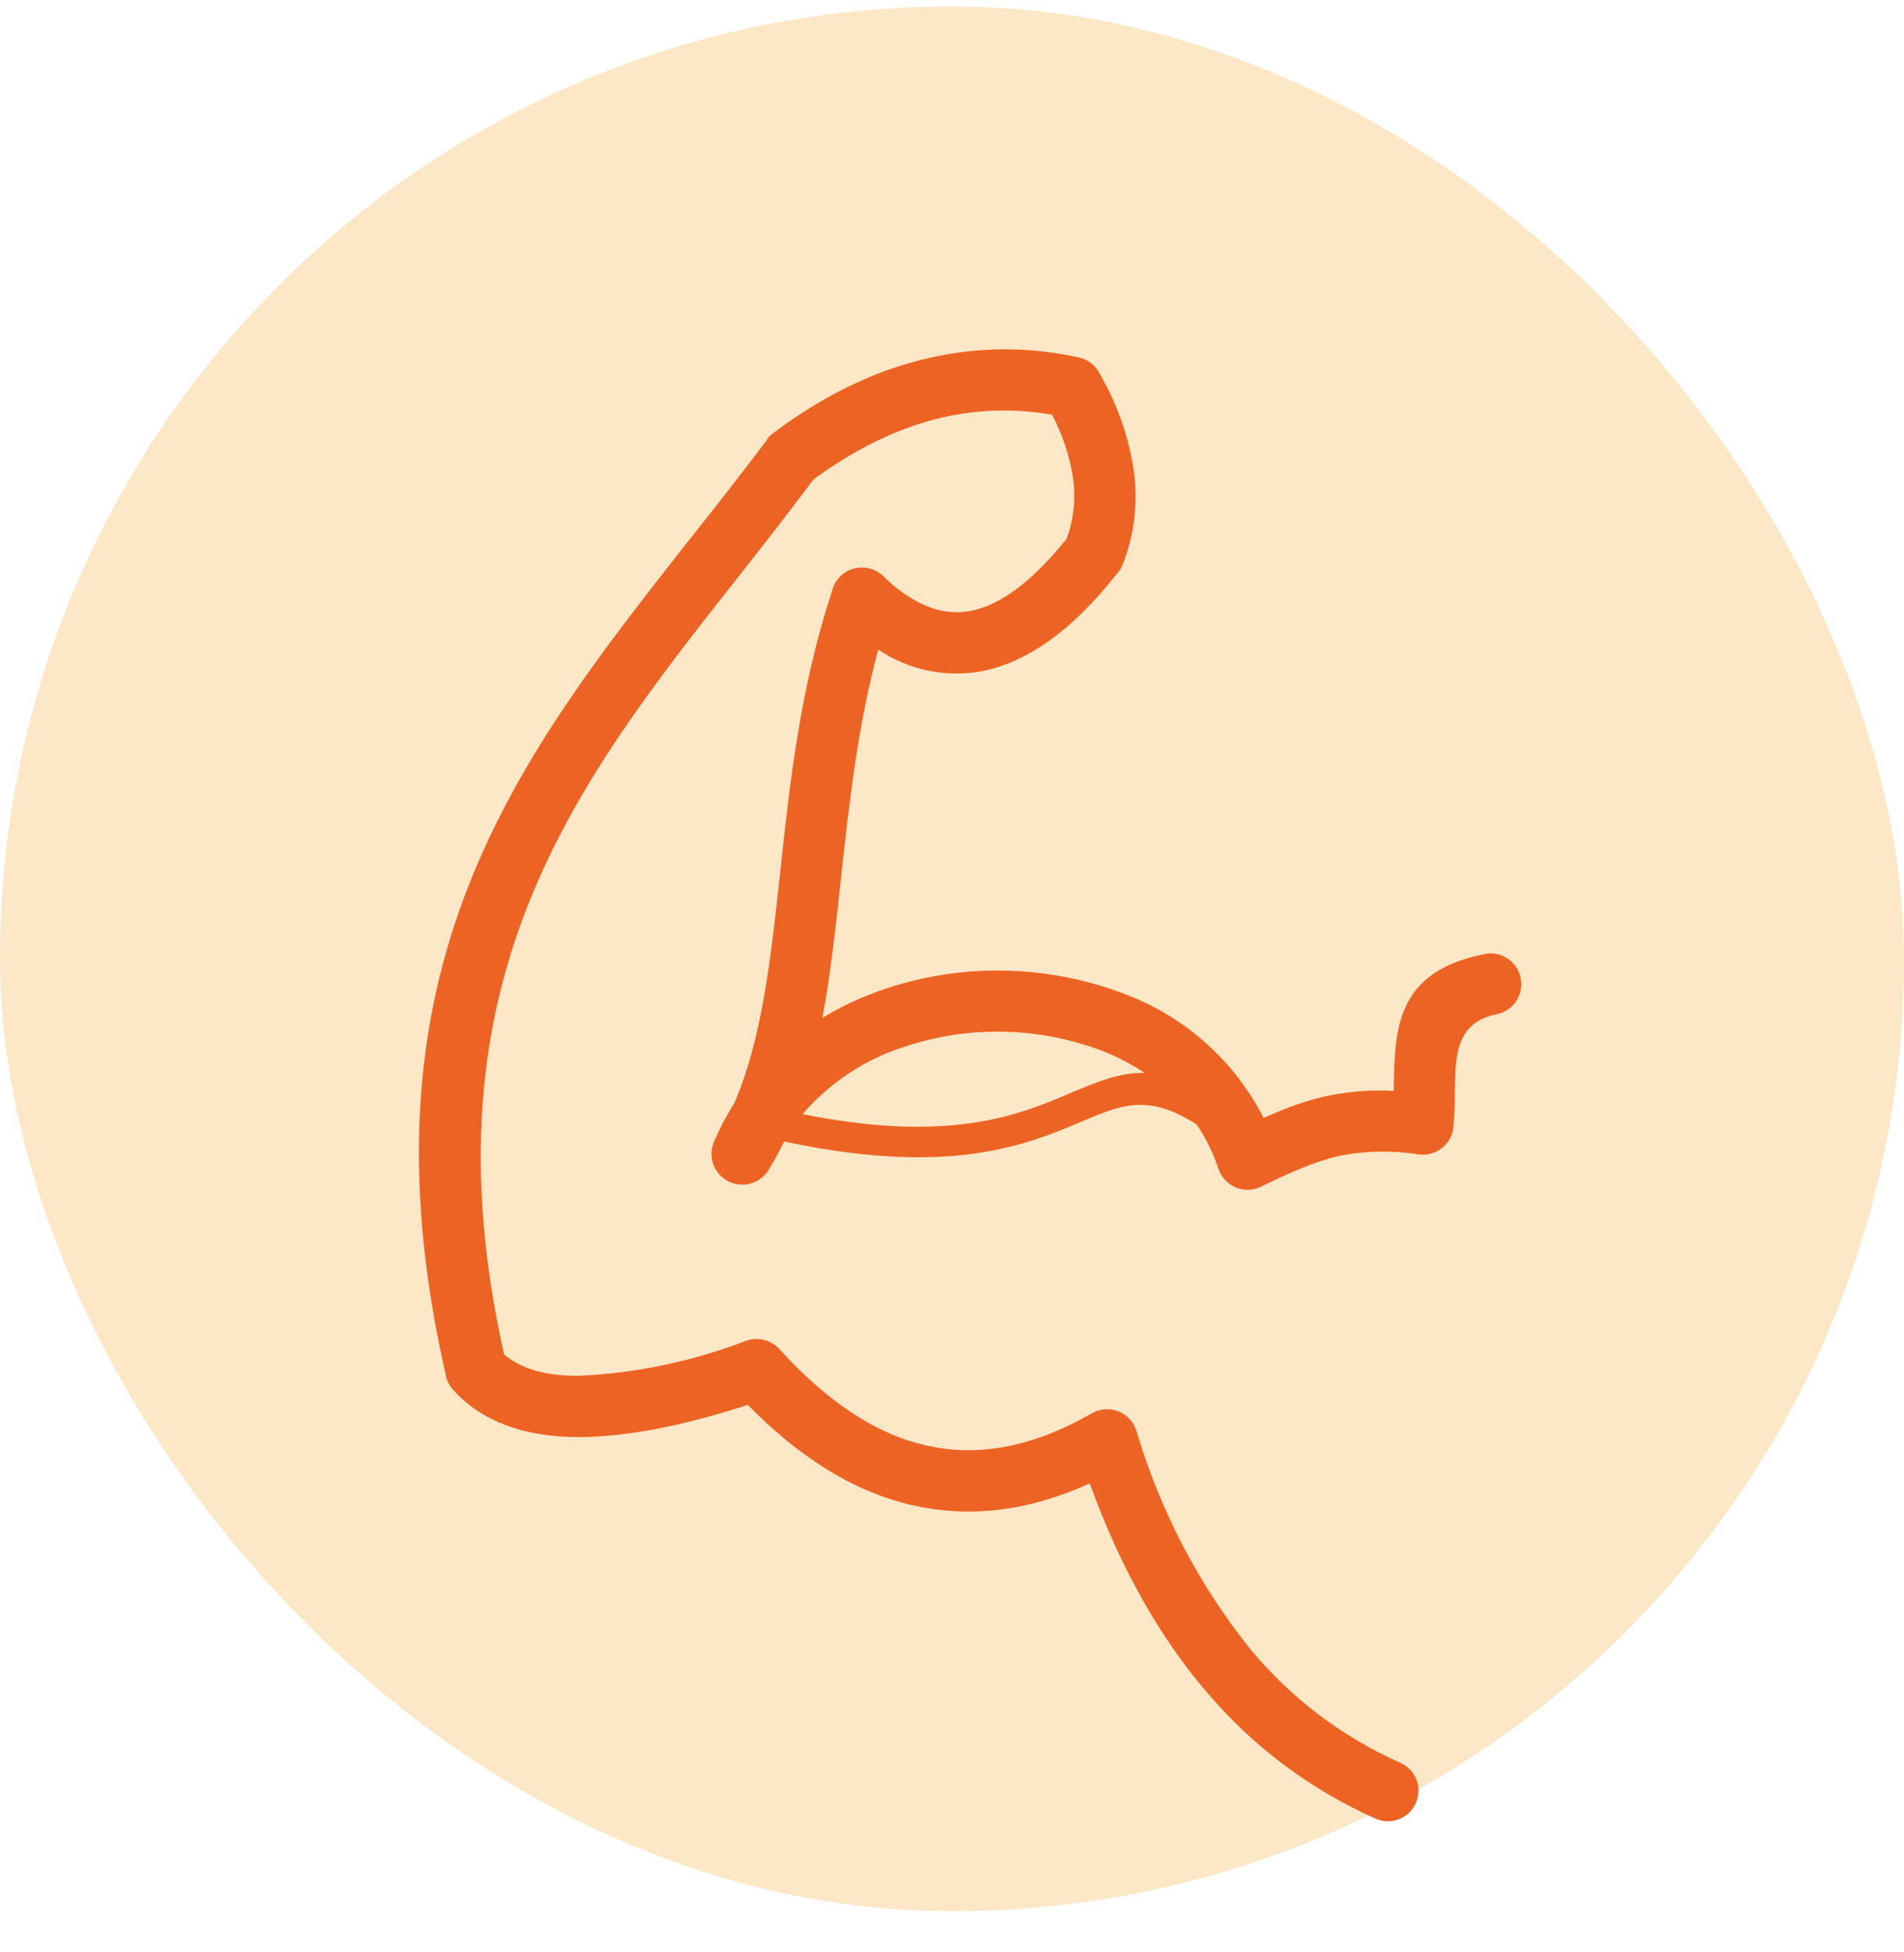
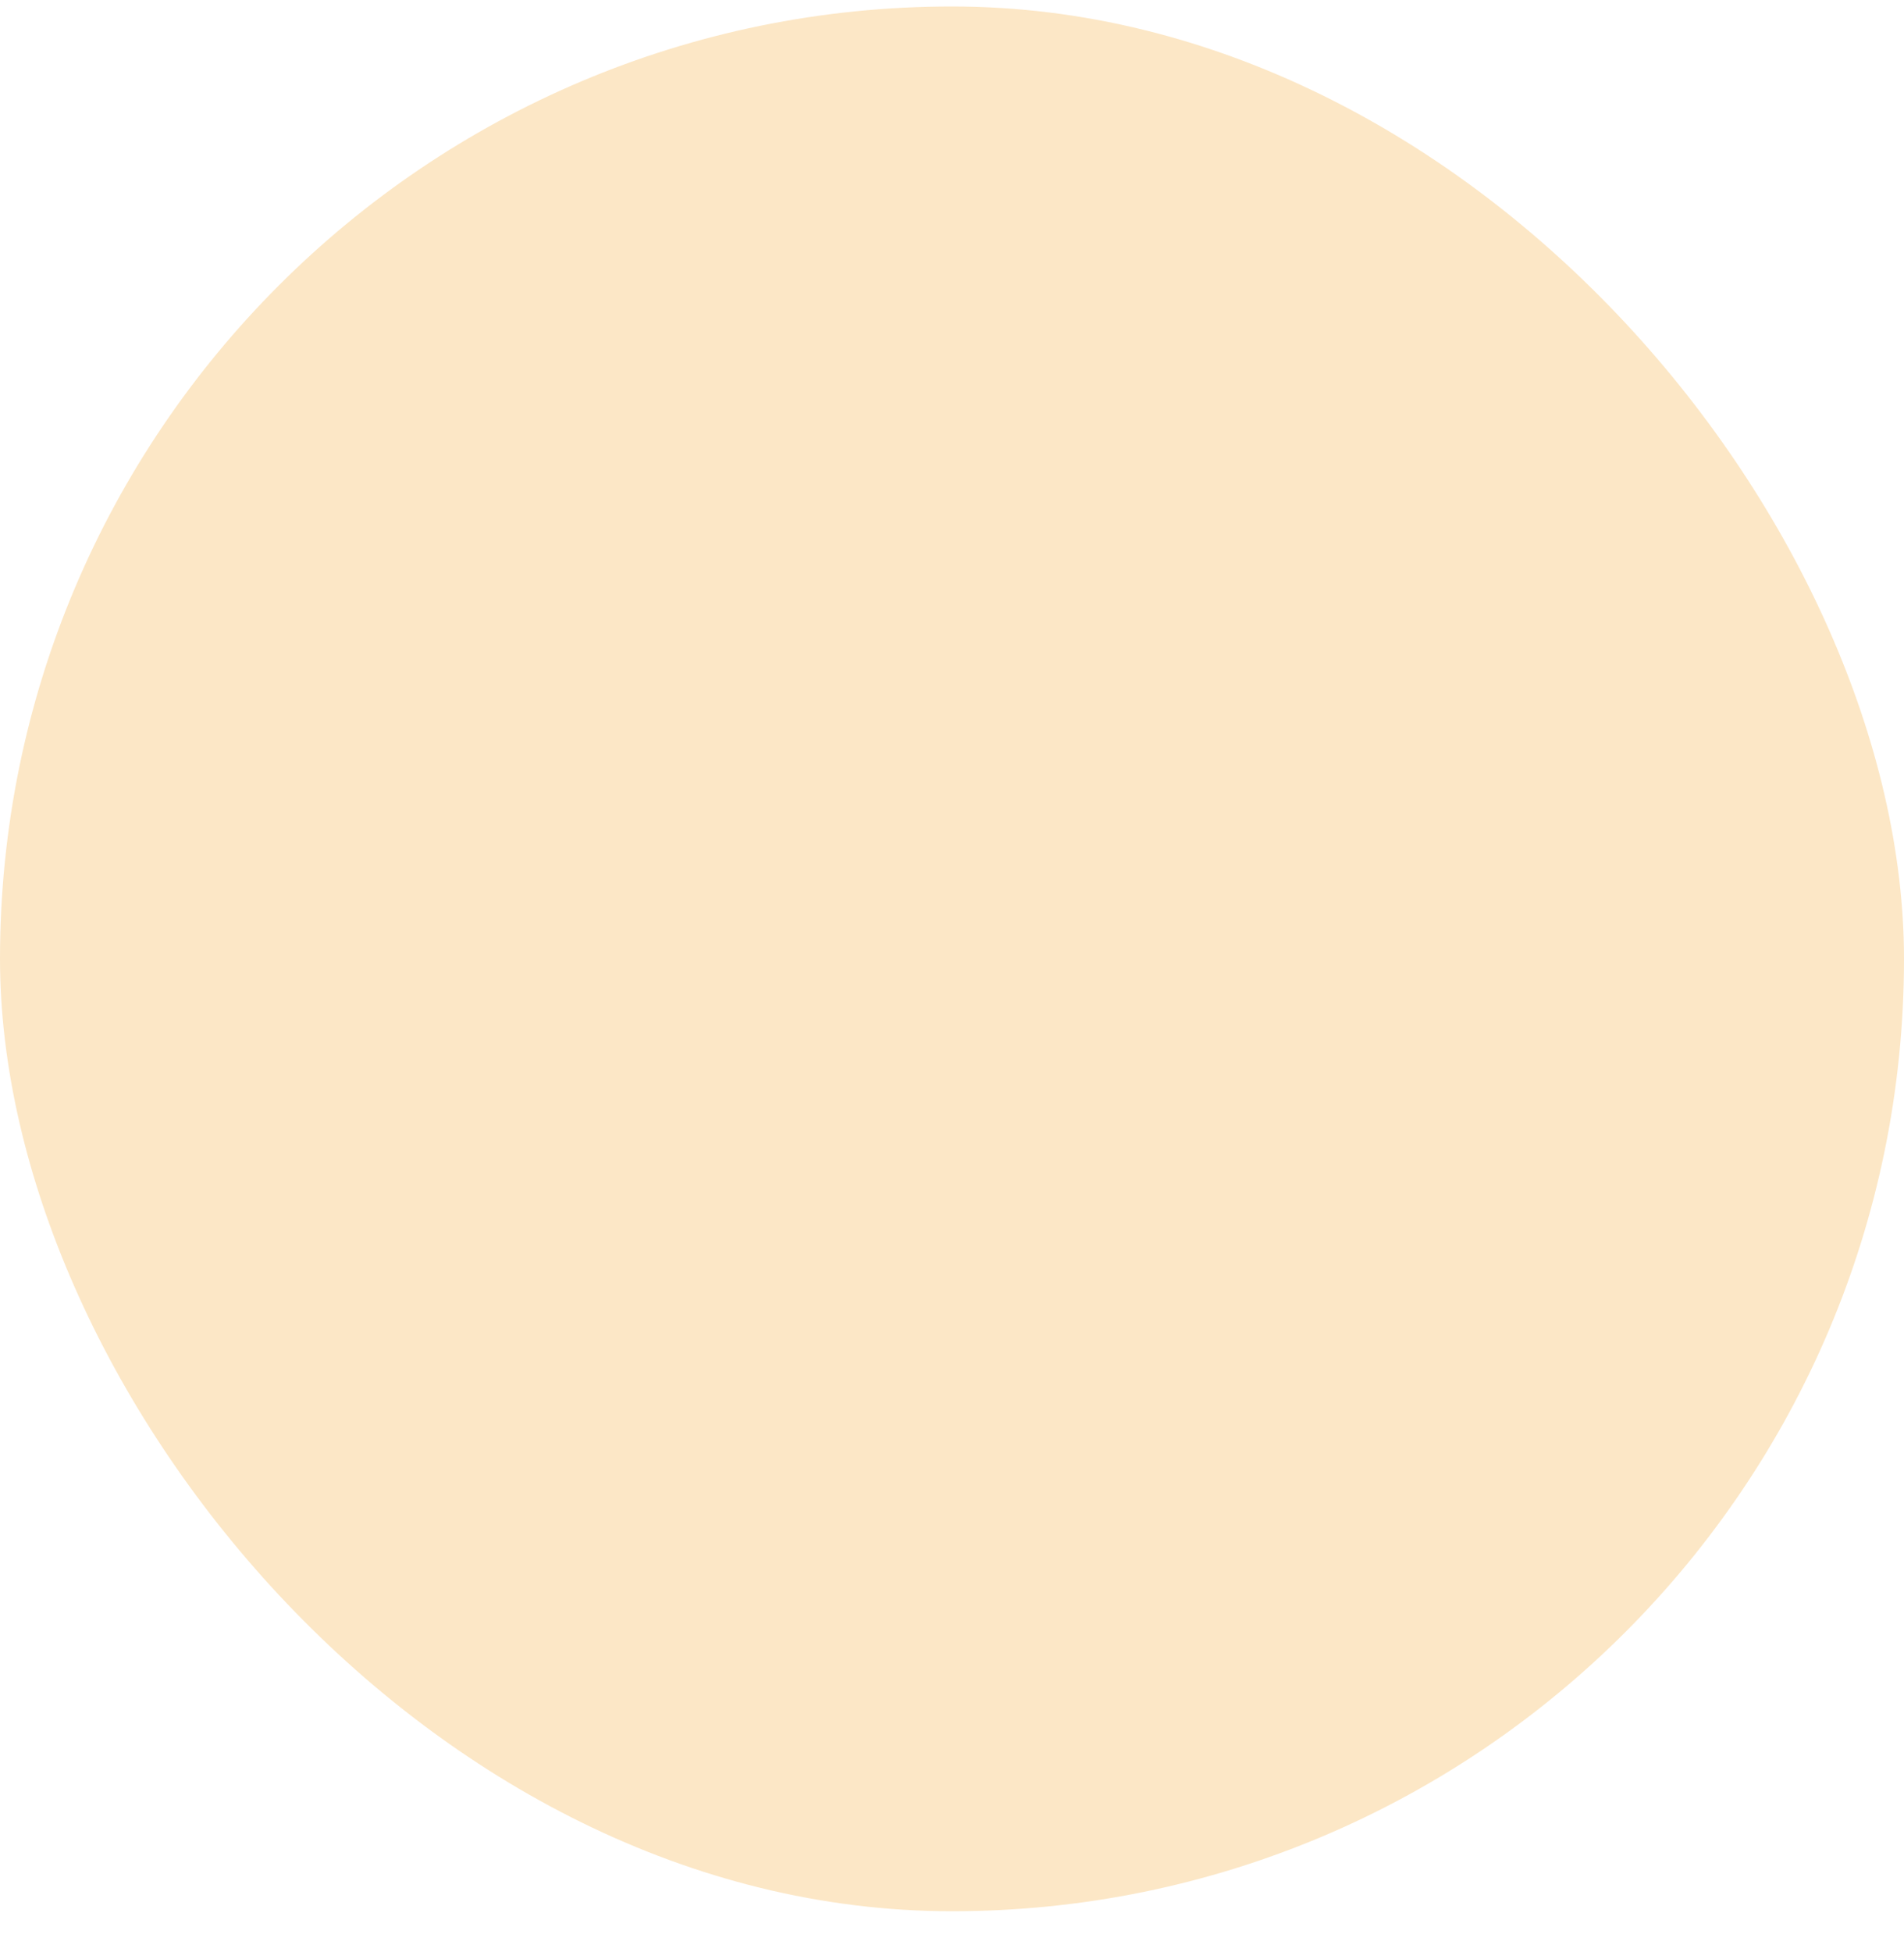
<svg xmlns="http://www.w3.org/2000/svg" width="40" height="41" viewBox="0 0 40 41" fill="none">
  <rect y="0.136" width="40" height="40" rx="20" fill="#FCE7C6" />
-   <path d="M28.895 38.191C29.05 38.261 29.227 38.266 29.386 38.205C29.545 38.145 29.674 38.023 29.743 37.868C29.813 37.713 29.818 37.536 29.758 37.377C29.697 37.218 29.576 37.089 29.42 37.02C28.2 36.478 27.121 35.662 26.269 34.635C25.179 33.273 24.365 31.712 23.872 30.04C23.841 29.947 23.79 29.862 23.723 29.791C23.655 29.721 23.572 29.667 23.48 29.633C23.388 29.599 23.29 29.587 23.192 29.597C23.095 29.607 23.001 29.638 22.918 29.69C21.662 30.408 20.515 30.596 19.458 30.354C18.371 30.113 17.345 29.4 16.373 28.331C16.285 28.234 16.17 28.166 16.043 28.136C15.915 28.106 15.782 28.115 15.66 28.162C14.534 28.594 13.345 28.841 12.14 28.893C11.44 28.893 10.927 28.736 10.588 28.44C8.837 20.585 12.098 16.443 15.491 12.138C16.034 11.455 16.567 10.765 17.091 10.067C17.918 9.463 18.764 9.035 19.639 8.805C20.444 8.597 21.284 8.564 22.102 8.709C22.316 9.113 22.462 9.549 22.537 10.001C22.606 10.441 22.562 10.892 22.41 11.311C21.686 12.216 21.004 12.718 20.376 12.832C19.778 12.941 19.168 12.694 18.552 12.096C18.47 12.017 18.368 11.962 18.258 11.935C18.147 11.909 18.031 11.912 17.922 11.944C17.813 11.977 17.715 12.037 17.637 12.12C17.558 12.203 17.504 12.305 17.478 12.416C16.807 14.457 16.59 16.461 16.391 18.321C16.192 20.144 16.01 21.823 15.425 23.169C15.264 23.421 15.125 23.685 15.008 23.96C14.94 24.107 14.929 24.274 14.978 24.428C15.027 24.582 15.133 24.712 15.273 24.793C15.413 24.873 15.579 24.898 15.736 24.862C15.894 24.826 16.033 24.733 16.125 24.6C16.294 24.334 16.439 24.057 16.566 23.773C17.168 22.914 18.039 22.279 19.041 21.968C20.402 21.525 21.874 21.568 23.207 22.088C24.306 22.535 25.2 23.356 25.598 24.546C25.629 24.637 25.68 24.72 25.747 24.79C25.814 24.859 25.895 24.912 25.986 24.946C26.076 24.979 26.173 24.992 26.269 24.984C26.365 24.975 26.457 24.945 26.54 24.896C27.15 24.6 27.627 24.395 28.104 24.28C28.667 24.165 29.246 24.153 29.813 24.244C29.901 24.255 29.991 24.247 30.077 24.221C30.163 24.196 30.242 24.153 30.31 24.095C30.378 24.037 30.434 23.966 30.473 23.885C30.512 23.805 30.534 23.717 30.537 23.628C30.561 23.386 30.561 23.127 30.567 22.873C30.574 22.161 30.586 21.454 31.479 21.291C31.636 21.25 31.771 21.151 31.858 21.015C31.945 20.878 31.978 20.714 31.95 20.555C31.922 20.395 31.835 20.252 31.706 20.154C31.578 20.055 31.417 20.009 31.256 20.023C29.318 20.373 29.3 21.605 29.282 22.861V22.909C28.789 22.881 28.295 22.922 27.814 23.03C27.392 23.127 26.993 23.278 26.546 23.477C25.943 22.296 24.927 21.378 23.691 20.899C22.072 20.263 20.283 20.211 18.631 20.754C18.16 20.911 17.701 21.116 17.278 21.376C17.447 20.458 17.556 19.48 17.665 18.46C17.834 16.92 18.009 15.278 18.45 13.641C19.08 14.066 19.85 14.231 20.599 14.1C21.565 13.919 22.519 13.249 23.455 12.059C23.505 12.007 23.546 11.945 23.576 11.878C23.839 11.228 23.916 10.519 23.811 9.826C23.698 9.13 23.458 8.461 23.105 7.851C23.062 7.764 23 7.688 22.924 7.628C22.848 7.569 22.759 7.527 22.664 7.507C21.558 7.26 20.409 7.281 19.313 7.567C18.268 7.833 17.26 8.34 16.294 9.059C16.223 9.103 16.162 9.16 16.113 9.228L16.632 9.608L16.119 9.228C15.582 9.94 15.034 10.644 14.477 11.341C10.878 15.918 7.413 20.313 9.363 28.863C9.381 28.983 9.435 29.098 9.526 29.195C10.111 29.835 10.975 30.173 12.14 30.179C13.106 30.179 14.29 29.962 15.709 29.503C16.777 30.59 17.924 31.326 19.168 31.61C20.346 31.876 21.583 31.749 22.893 31.151C23.546 32.944 24.355 34.351 25.285 35.456C26.347 36.724 27.567 37.593 28.895 38.191Z" fill="#ED6324" />
-   <path d="M16.669 23.357C16.627 23.348 16.585 23.347 16.543 23.355C16.502 23.363 16.462 23.378 16.427 23.401C16.392 23.424 16.361 23.454 16.337 23.489C16.314 23.524 16.297 23.563 16.288 23.604C16.279 23.645 16.279 23.688 16.287 23.729C16.294 23.771 16.31 23.81 16.333 23.846C16.356 23.881 16.386 23.911 16.421 23.935C16.455 23.959 16.494 23.976 16.536 23.984C19.977 24.709 21.571 24.039 22.73 23.55C23.727 23.127 24.349 22.867 25.822 24.135C25.886 24.191 25.97 24.22 26.055 24.214C26.14 24.208 26.219 24.169 26.275 24.105C26.331 24.041 26.359 23.957 26.353 23.872C26.348 23.788 26.309 23.708 26.244 23.652C24.469 22.119 23.709 22.445 22.477 22.958C21.402 23.417 19.911 24.045 16.669 23.357Z" fill="#ED6324" />
</svg>